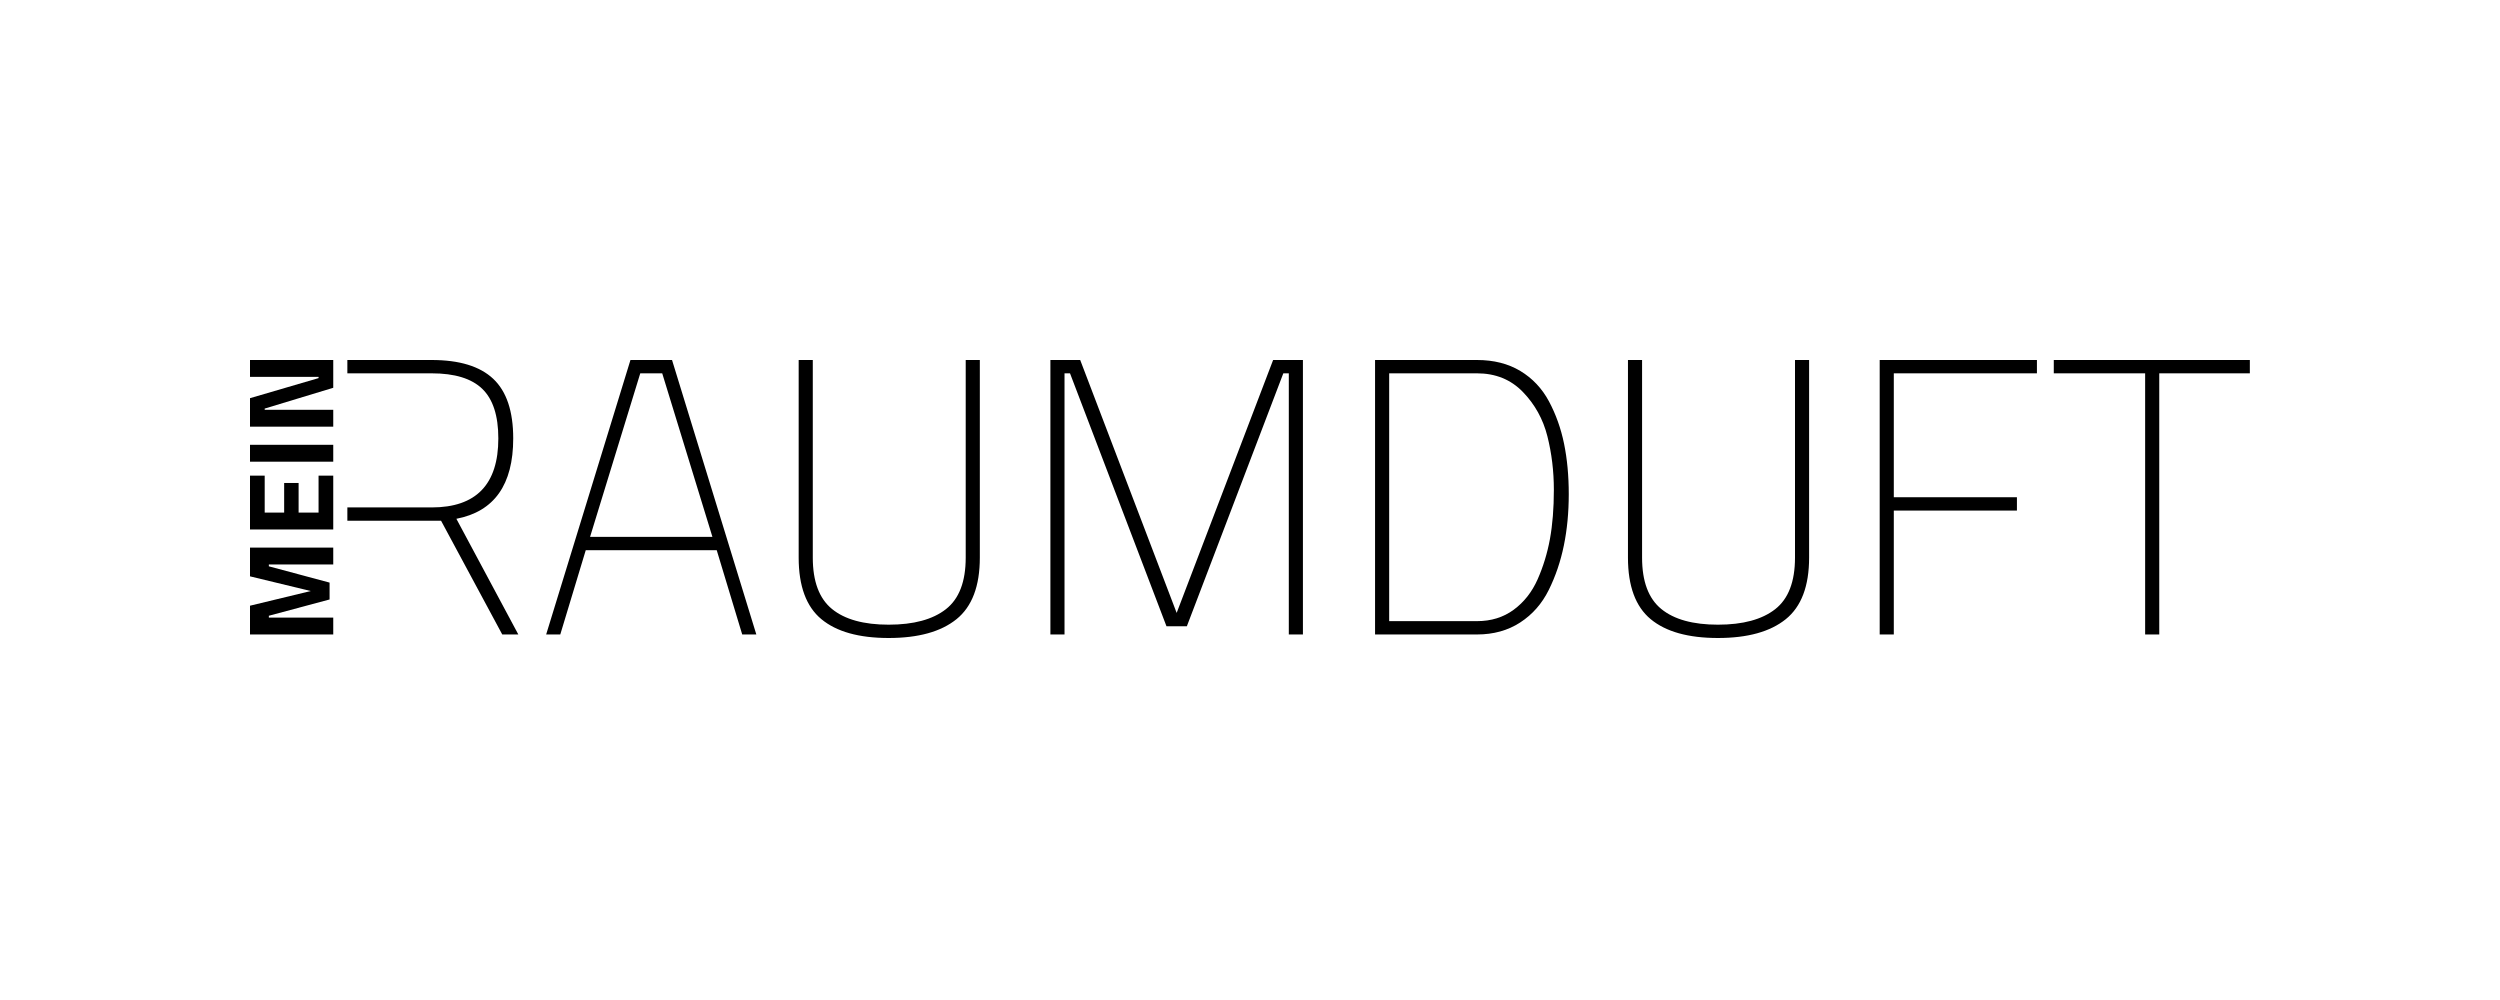
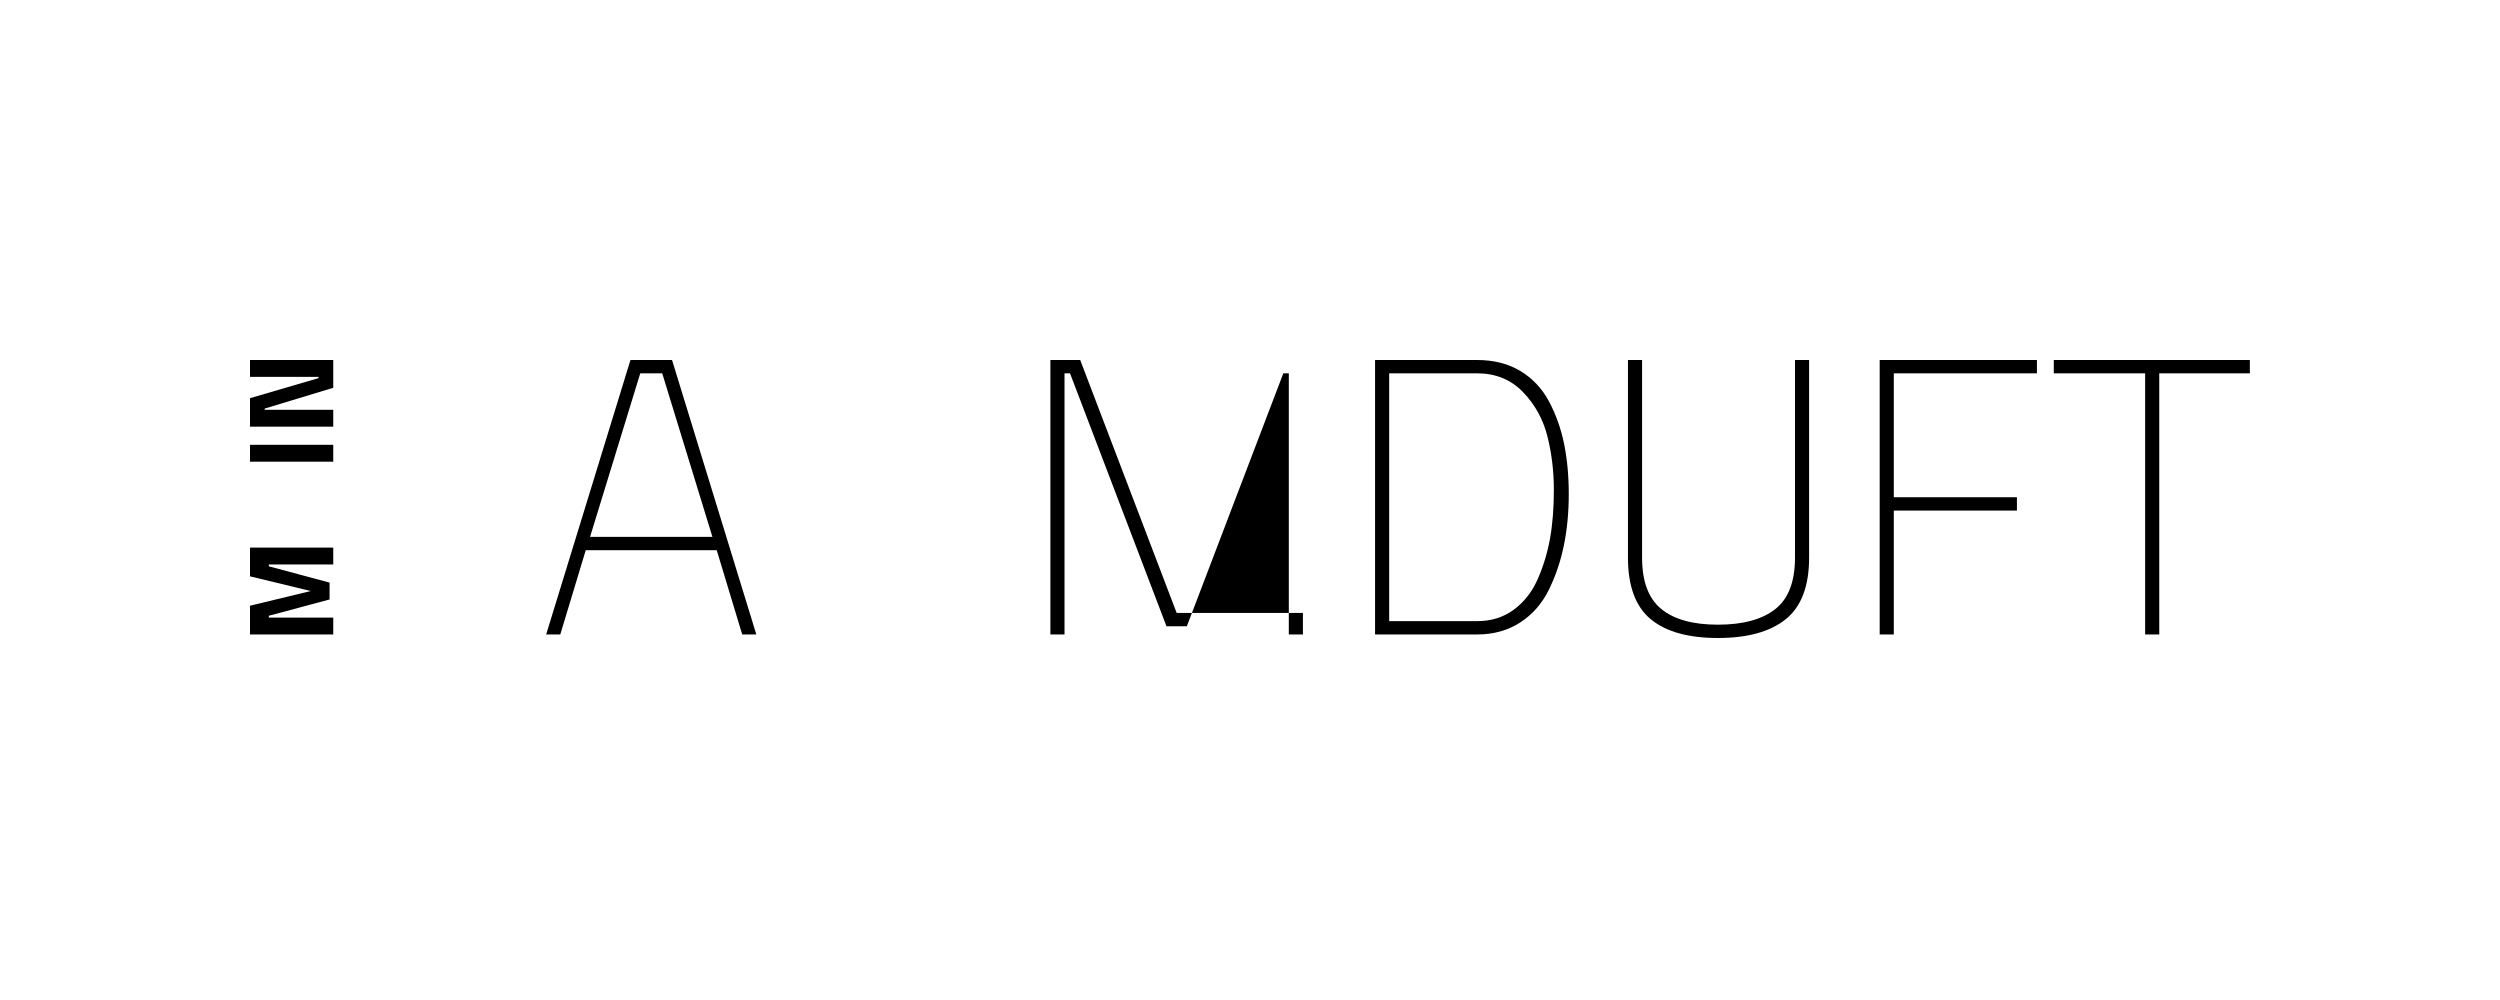
<svg xmlns="http://www.w3.org/2000/svg" width="250" height="100" viewBox="0 0 250 100" fill="none">
-   <path d="M34.736 50.743H43.167C47.61 50.743 49.833 48.443 49.833 43.842C49.833 41.568 49.296 39.915 48.225 38.882C47.153 37.849 45.467 37.333 43.167 37.333H34.736V36H43.167C45.937 36 47.99 36.627 49.323 37.882C50.656 39.137 51.322 41.124 51.322 43.842C51.322 48.469 49.427 51.149 45.637 51.88L51.832 63.447H50.225L44.108 52.076H34.736V50.743Z" fill="black" />
  <path d="M54.616 63.447L63.046 36H67.203L75.633 63.447H74.221L71.672 55.017H58.576L56.028 63.447H54.616ZM64.026 37.333L59.008 53.684H71.241L66.222 37.333H64.026Z" fill="black" />
-   <path d="M81.279 55.762C81.279 58.141 81.919 59.853 83.2 60.899C84.481 61.945 86.37 62.468 88.867 62.468C91.362 62.468 93.271 61.951 94.591 60.918C95.911 59.886 96.571 58.168 96.571 55.762V36H97.983V55.762C97.983 58.612 97.205 60.663 95.65 61.918C94.094 63.173 91.833 63.8 88.866 63.8C85.899 63.8 83.657 63.173 82.141 61.918C80.625 60.663 79.867 58.611 79.867 55.762V36H81.279V55.762H81.279Z" fill="black" />
-   <path d="M105.04 63.447V36H108.02L117.666 61.291L127.312 36H130.292V63.447H128.881V37.333H128.332L118.686 62.624H116.647L107.001 37.333H106.452V63.447H105.04Z" fill="black" />
+   <path d="M105.04 63.447V36H108.02L117.666 61.291H130.292V63.447H128.881V37.333H128.332L118.686 62.624H116.647L107.001 37.333H106.452V63.447H105.04Z" fill="black" />
  <path d="M147.701 63.447H137.506V36H147.701C149.373 36 150.818 36.366 152.034 37.098C153.249 37.83 154.203 38.843 154.896 40.136C155.588 41.43 156.092 42.842 156.406 44.371C156.719 45.9 156.876 47.58 156.876 49.409C156.876 51.24 156.713 52.952 156.386 54.546C156.059 56.141 155.556 57.624 154.876 58.996C154.196 60.369 153.242 61.454 152.014 62.251C150.785 63.049 149.348 63.447 147.701 63.447ZM153.759 57.939C154.32 56.671 154.733 55.325 154.994 53.899C155.254 52.475 155.386 50.835 155.386 48.979C155.386 47.123 155.17 45.339 154.739 43.626C154.308 41.915 153.49 40.438 152.288 39.196C151.086 37.954 149.556 37.333 147.701 37.333H138.918V62.114H147.701C149.113 62.114 150.334 61.736 151.367 60.977C152.399 60.219 153.196 59.207 153.759 57.939Z" fill="black" />
  <path d="M164.208 55.762C164.208 58.141 164.848 59.853 166.129 60.899C167.41 61.945 169.299 62.468 171.795 62.468C174.291 62.468 176.2 61.951 177.52 60.918C178.839 59.886 179.5 58.168 179.5 55.762V36H180.911V55.762C180.911 58.612 180.133 60.663 178.579 61.918C177.023 63.173 174.761 63.8 171.795 63.8C168.827 63.8 166.586 63.173 165.071 61.918C163.554 60.663 162.796 58.611 162.796 55.762V36H164.208V55.762Z" fill="black" />
  <path d="M187.969 63.447V36H203.692V37.333H189.38V49.724H201.692V51.057H189.38V63.447H187.969Z" fill="black" />
  <path d="M205.378 37.333V36H224.984V37.333H215.926V63.447H214.514V37.333H205.378Z" fill="black" />
  <path d="M33.325 63.447H25V60.571L31.073 59.103L25 57.634V54.759H33.325V56.447H26.885V56.632L32.958 58.26V59.947L26.885 61.575V61.758H33.325V63.447Z" fill="black" />
-   <path d="M33.325 52.948H25V47.564H26.469V51.259H28.416V48.298H29.86V51.259H31.856V47.564H33.325V52.948Z" fill="black" />
  <path d="M33.325 46.169H25V44.48H33.325V46.169Z" fill="black" />
  <path d="M33.325 42.669H25V39.818L31.856 37.811V37.689H25V36H33.325V38.778L26.469 40.858V40.981H33.325V42.669Z" fill="black" />
</svg>